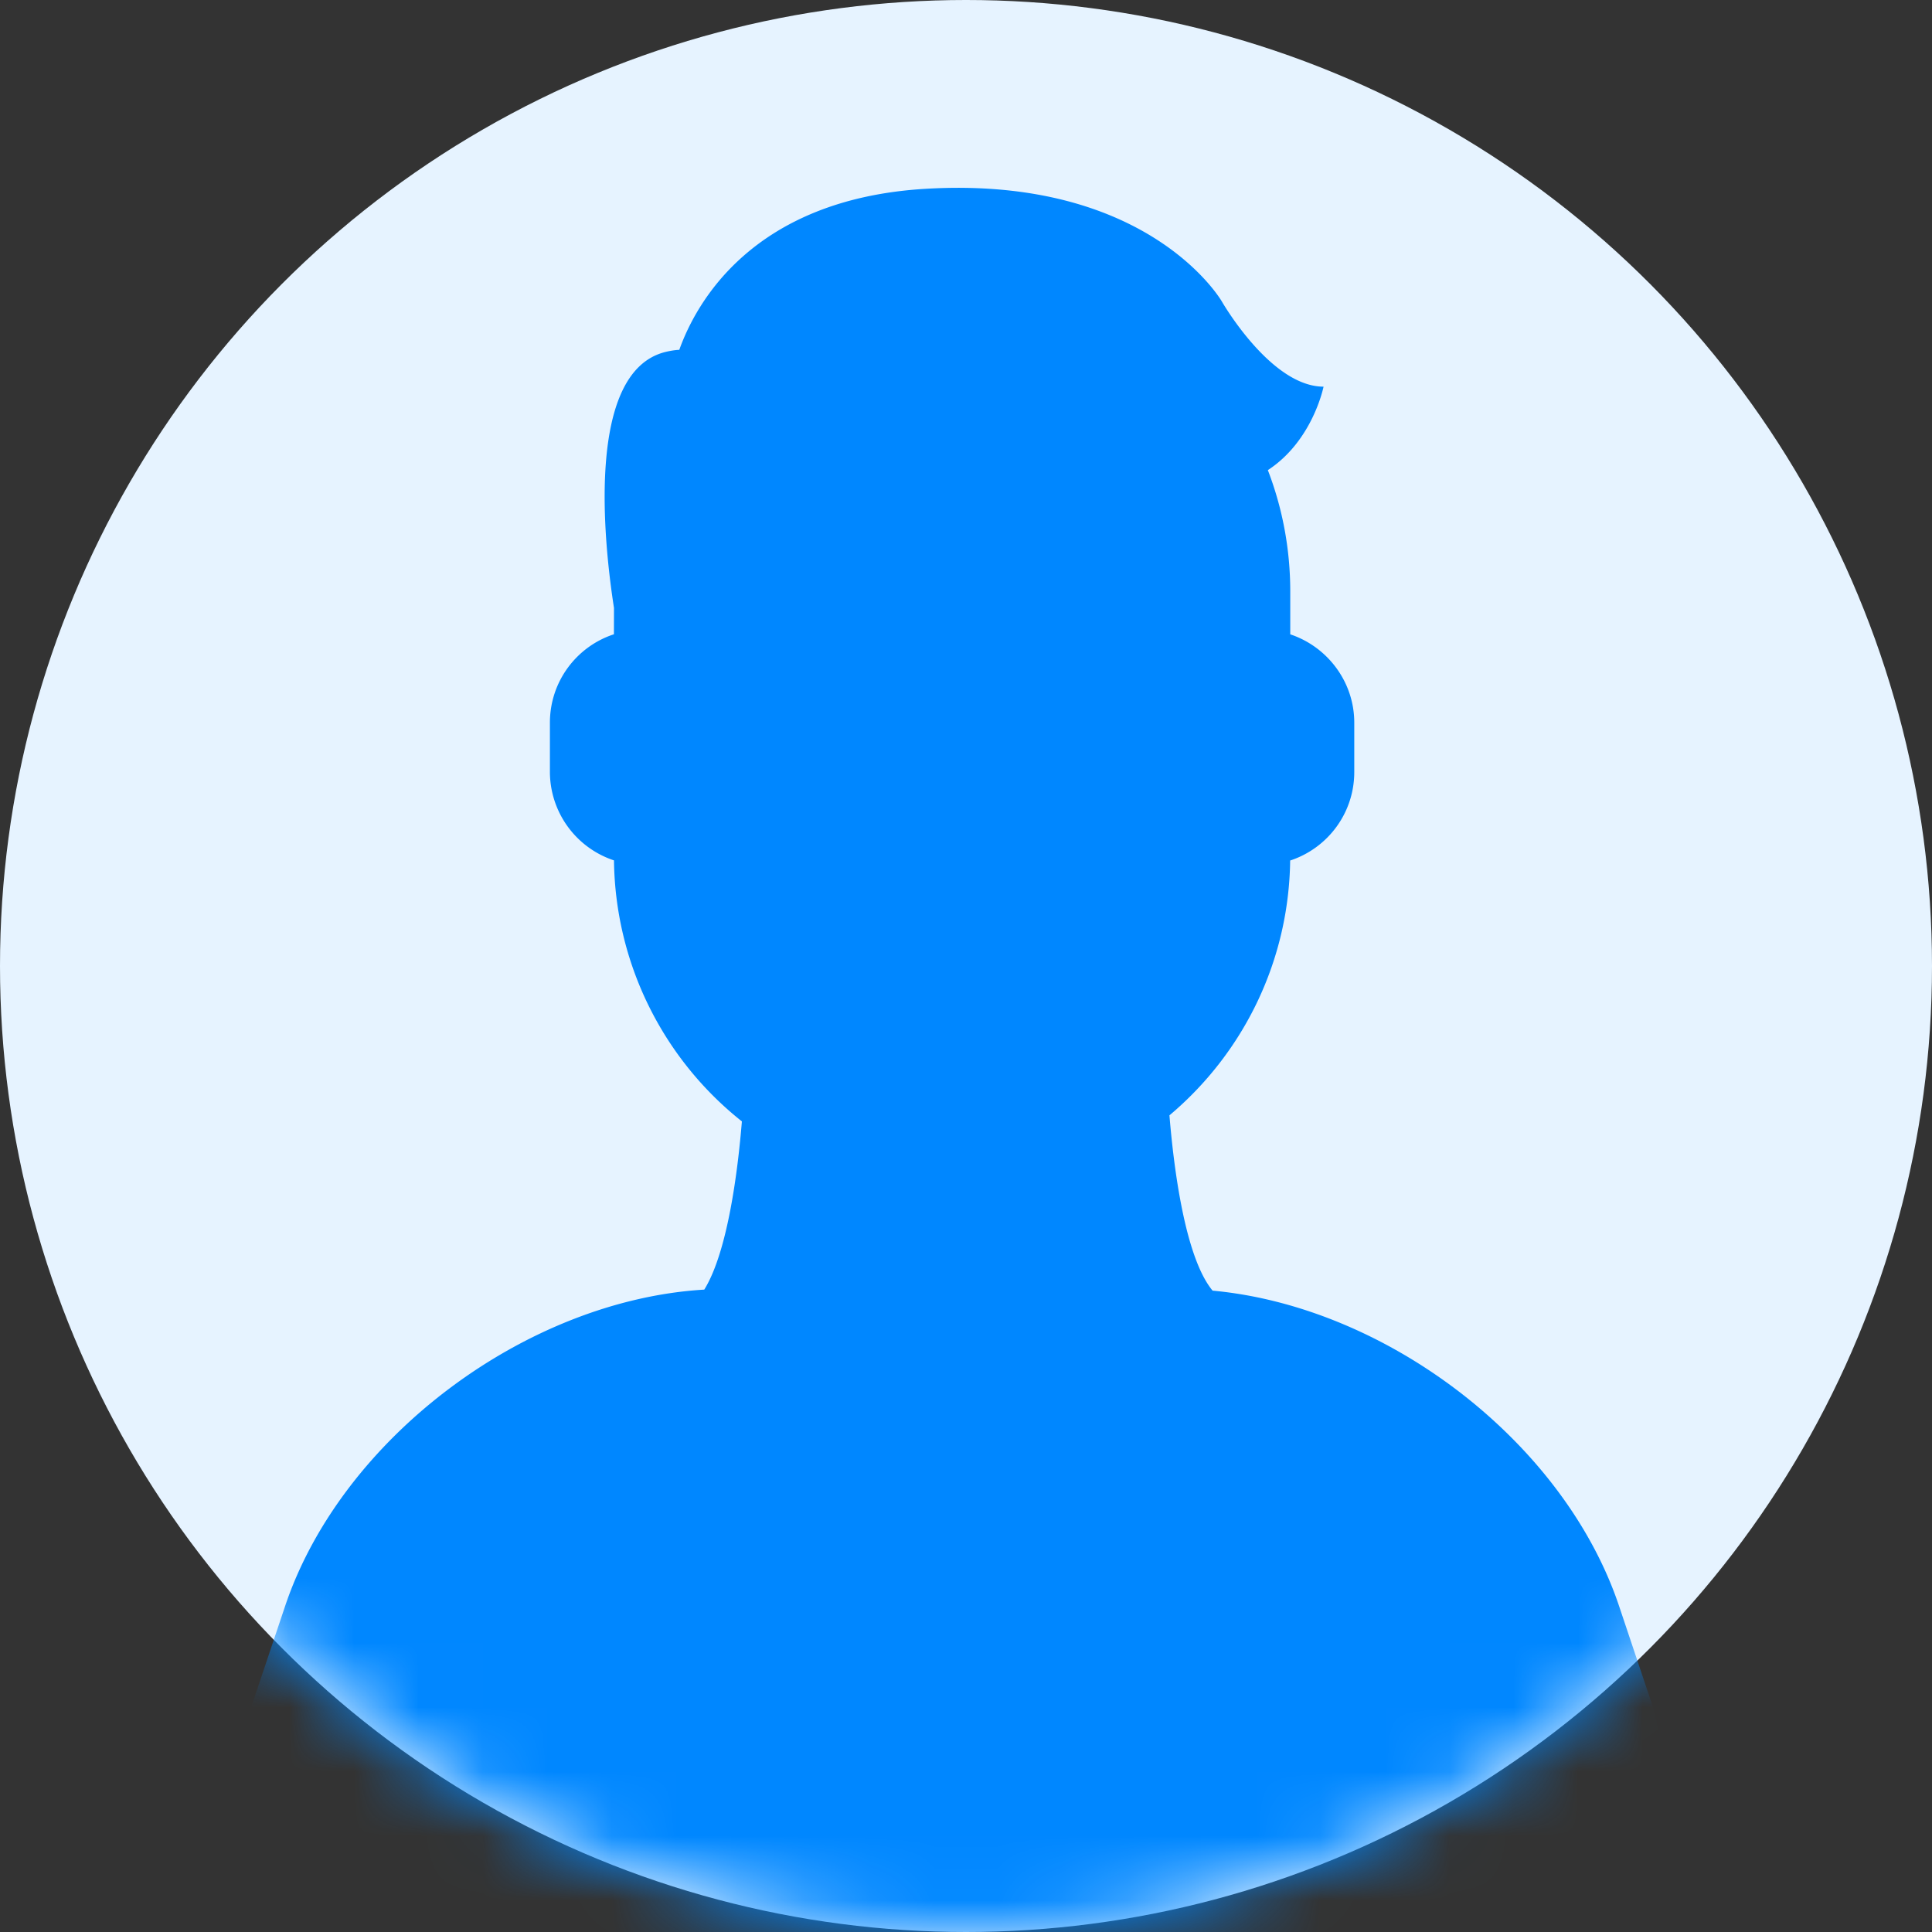
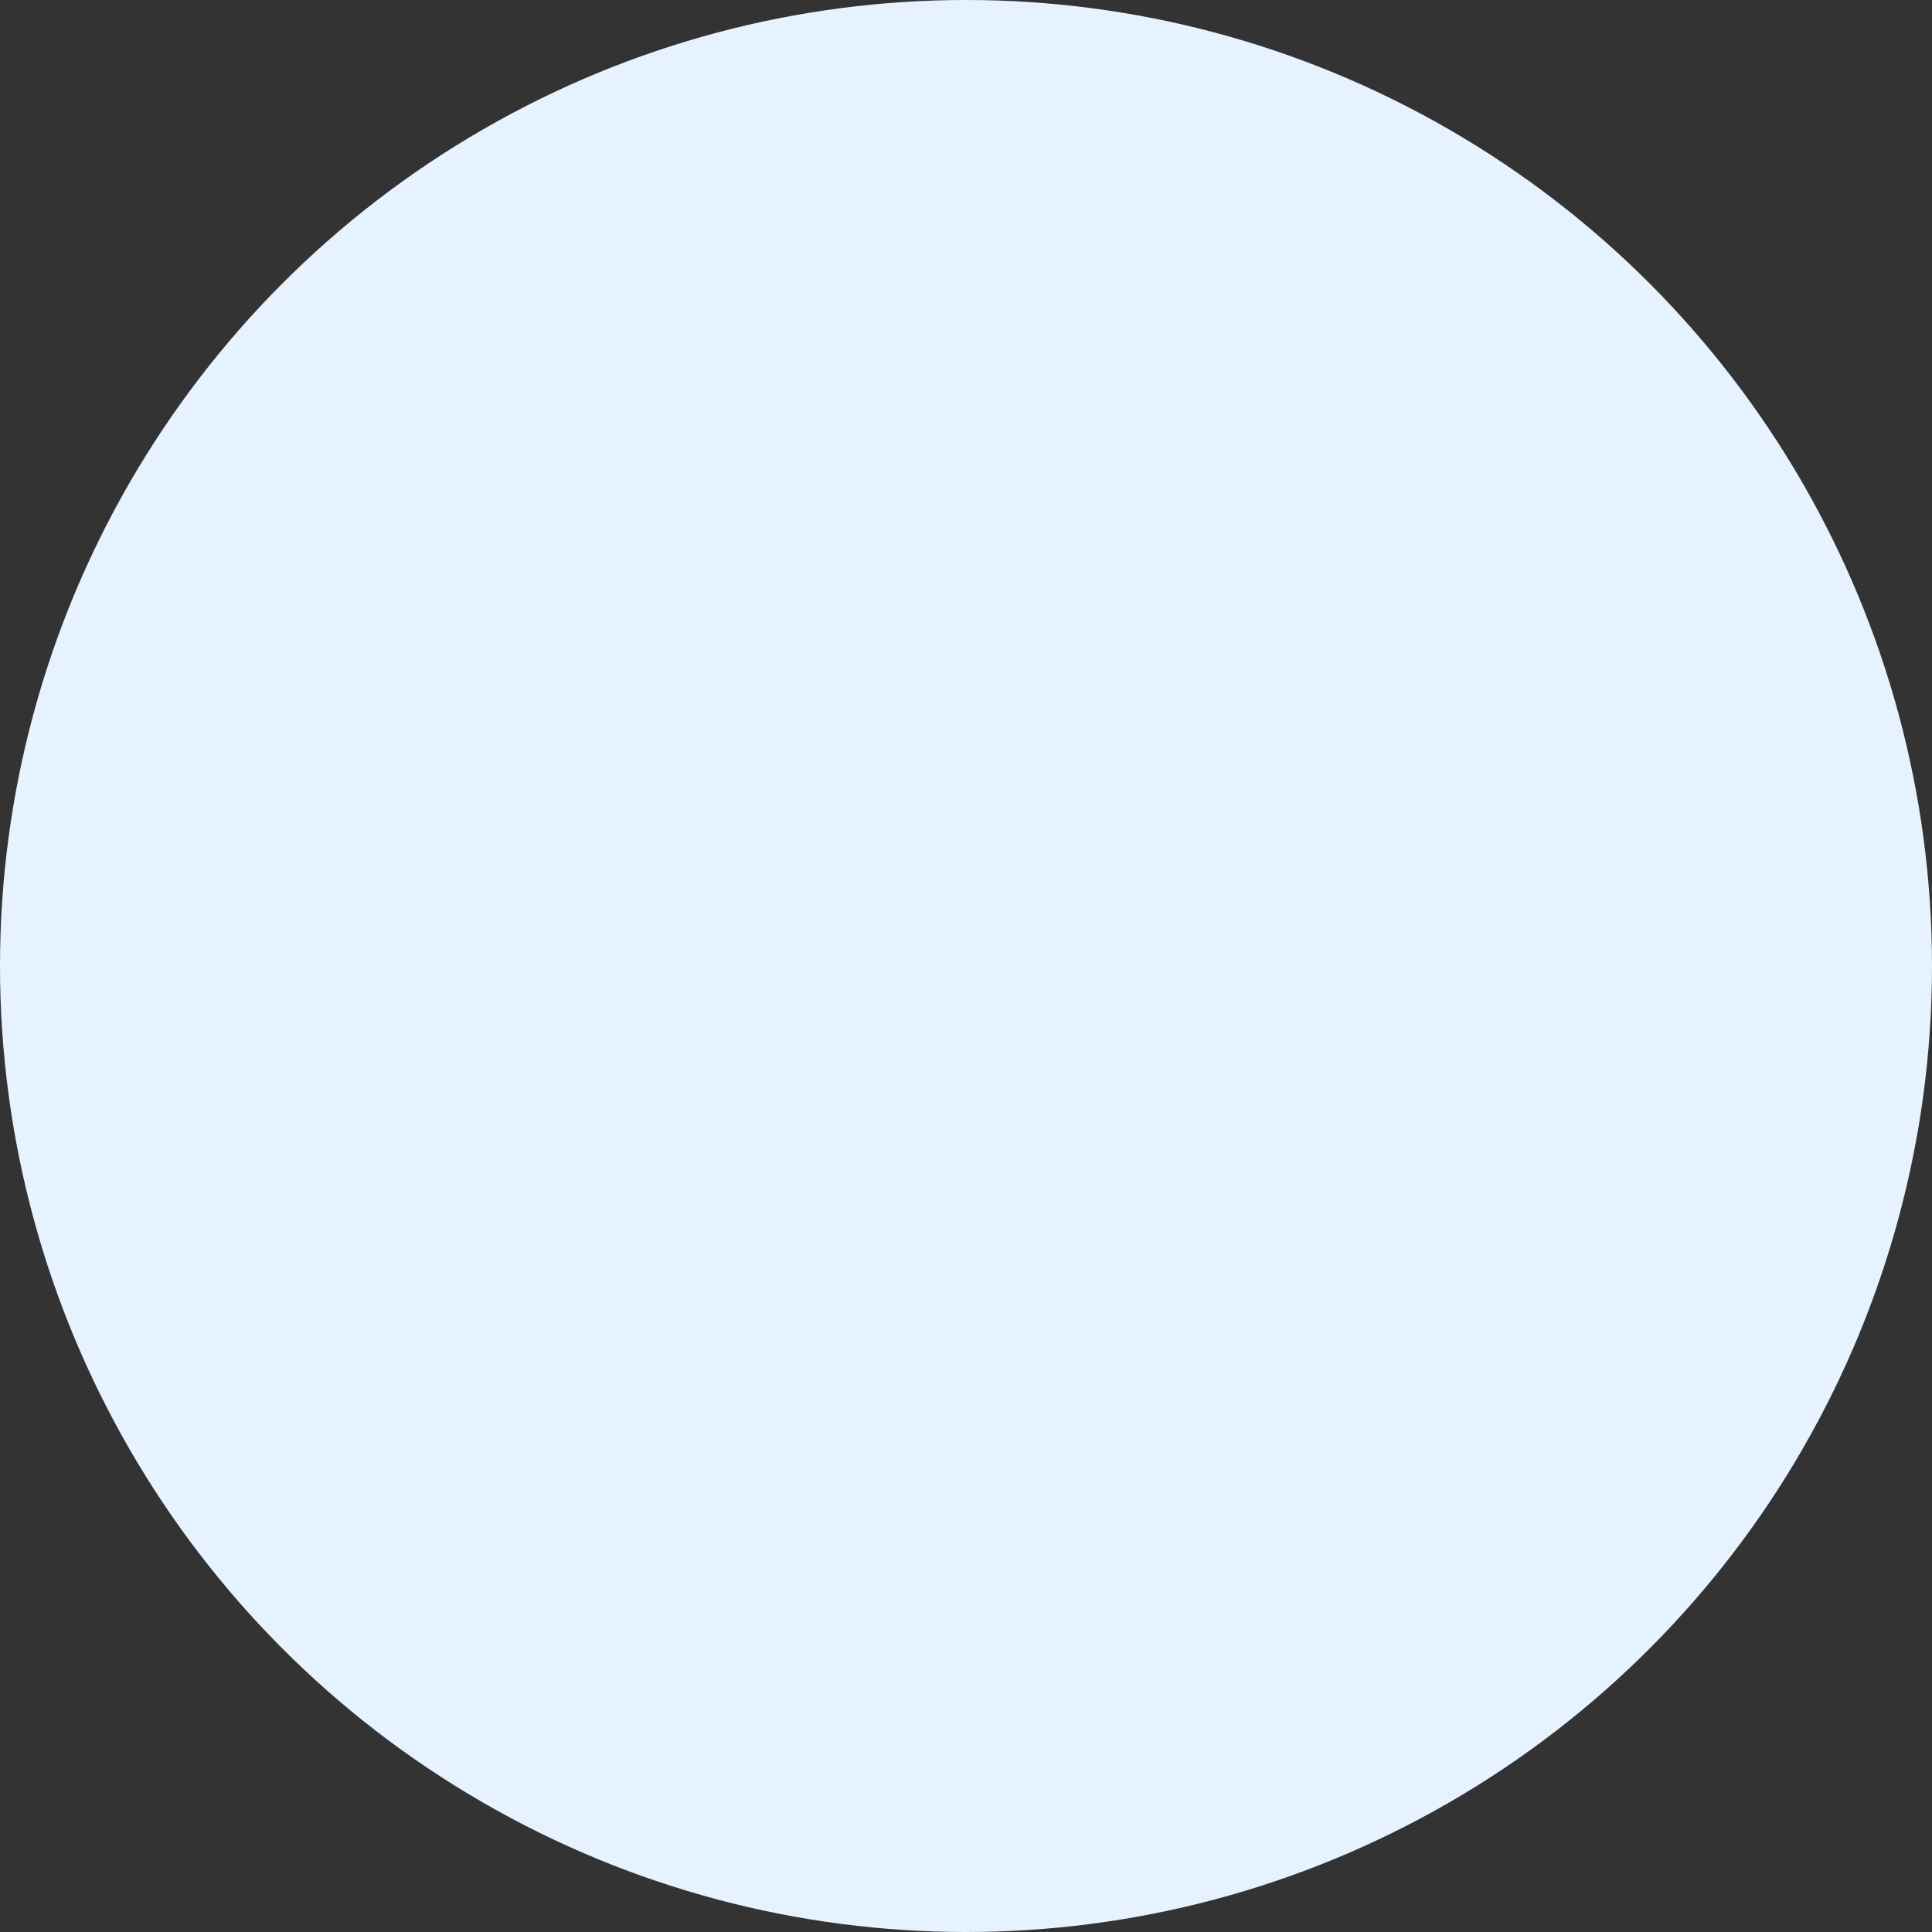
<svg xmlns="http://www.w3.org/2000/svg" xmlns:xlink="http://www.w3.org/1999/xlink" width="30" height="30" viewBox="0 0 30 30">
  <rect x="0" y="0" width="30" height="30" fill="#333333" stroke="none" />
  <defs>
    <circle id="a" cx="15" cy="15" r="15" />
  </defs>
  <g fill="none" fill-rule="evenodd">
    <mask id="b" fill="#fff">
      <use xlink:href="#a" />
    </mask>
    <use fill="#E6F3FF" xlink:href="#a" />
-     <path d="M18.972 4.68s.758 1.324 1.58 1.324c0 0-.166.84-.865 1.296.225.585.348 1.22.348 1.886v.664c.577.192.994.737.994 1.372v.766c0 .64-.415 1.184-.995 1.374v-.07c0 1.617-.729 3.063-1.875 4.027.066.806.241 2.206.67 2.722 2.706.25 5.457 2.348 6.313 4.901l.52 1.551c.174.52.171 1.355-.17 1.787l.003.021v.032c-.015.326-.555 2.038-10.297 2.083h-.39c-10.161 0-10.718-1.753-10.732-2.083v-.032a.15.15 0 01.003-.02c-.27-.469-.347-1.268-.173-1.788l.52-1.55c.877-2.615 3.742-4.753 6.51-4.918.367-.593.523-1.865.584-2.612a5.25 5.25 0 01-1.986-4.053 1.45 1.45 0 01-.995-1.372v-.766c0-.64.415-1.184.994-1.373l.001-.409c-.155-.995-.447-3.658.792-3.973.081-.02.155-.032.222-.035.259-.725 1.137-2.339 3.821-2.5 3.479-.208 4.603 1.748 4.603 1.748z" fill="#0087FF" mask="url(#b)" />
  </g>
</svg>